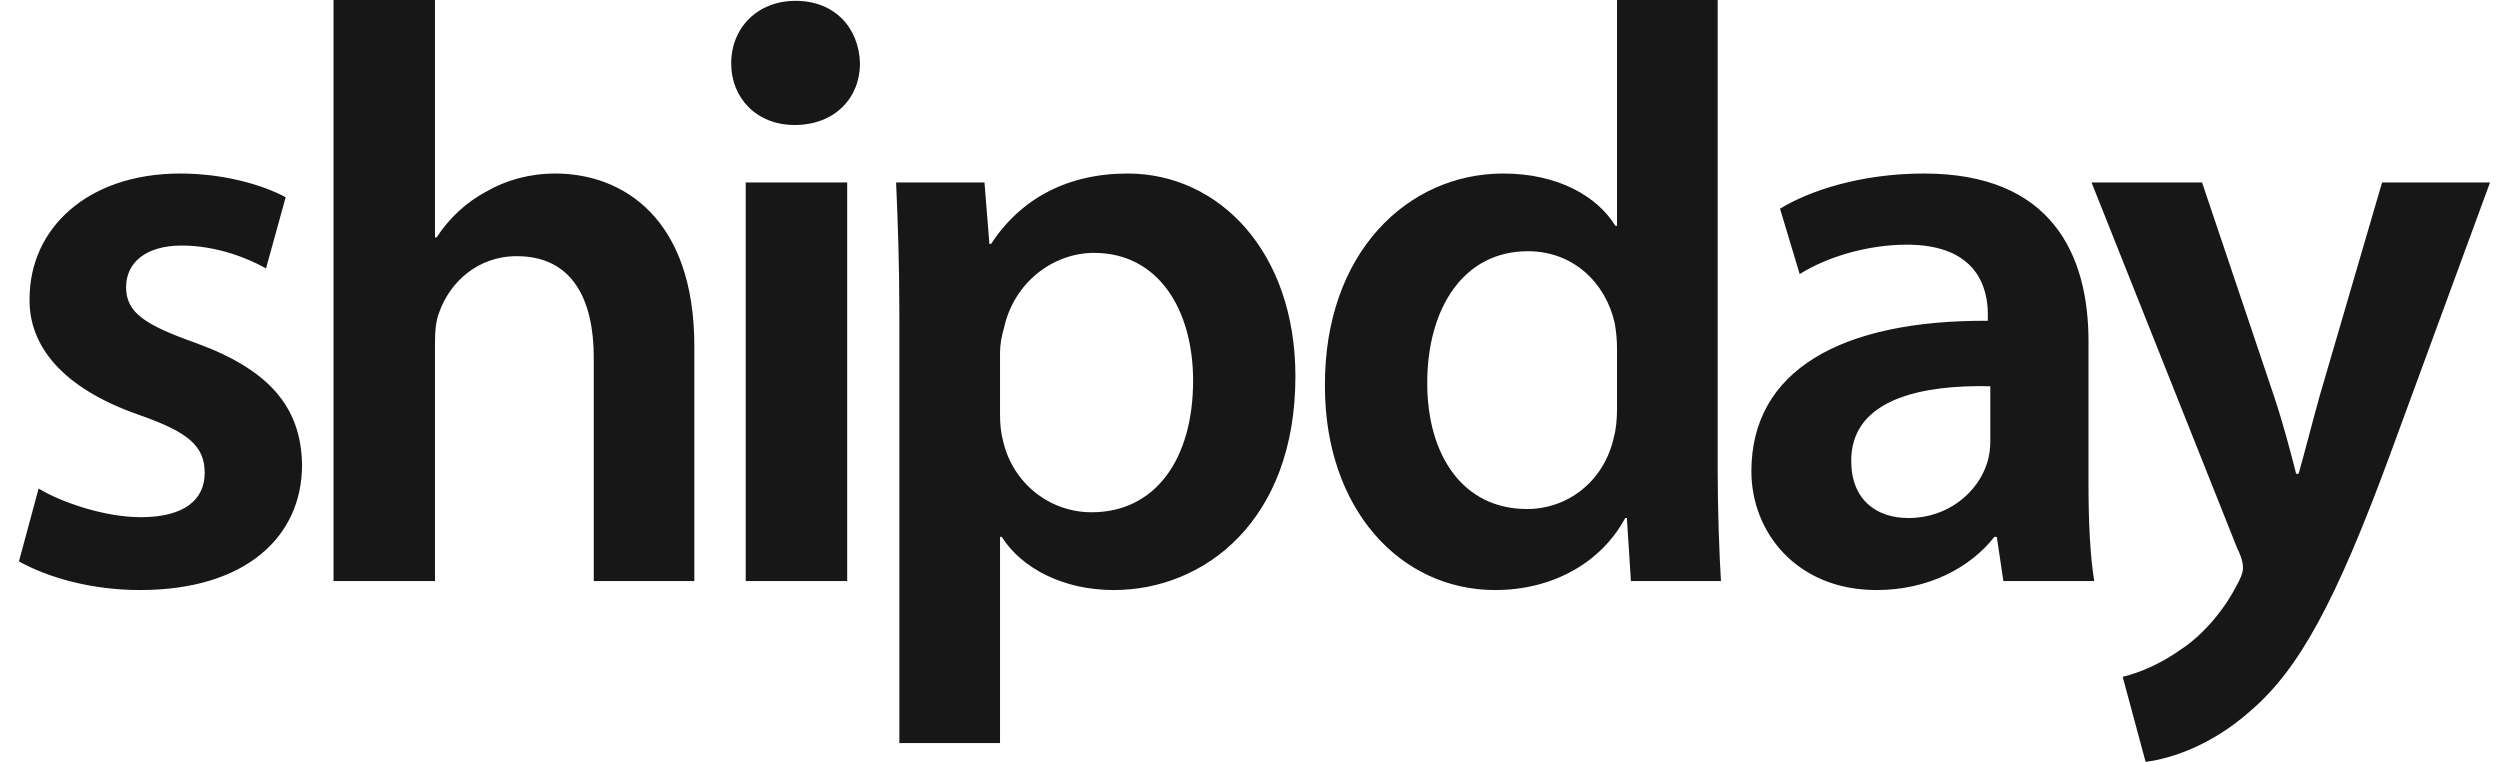
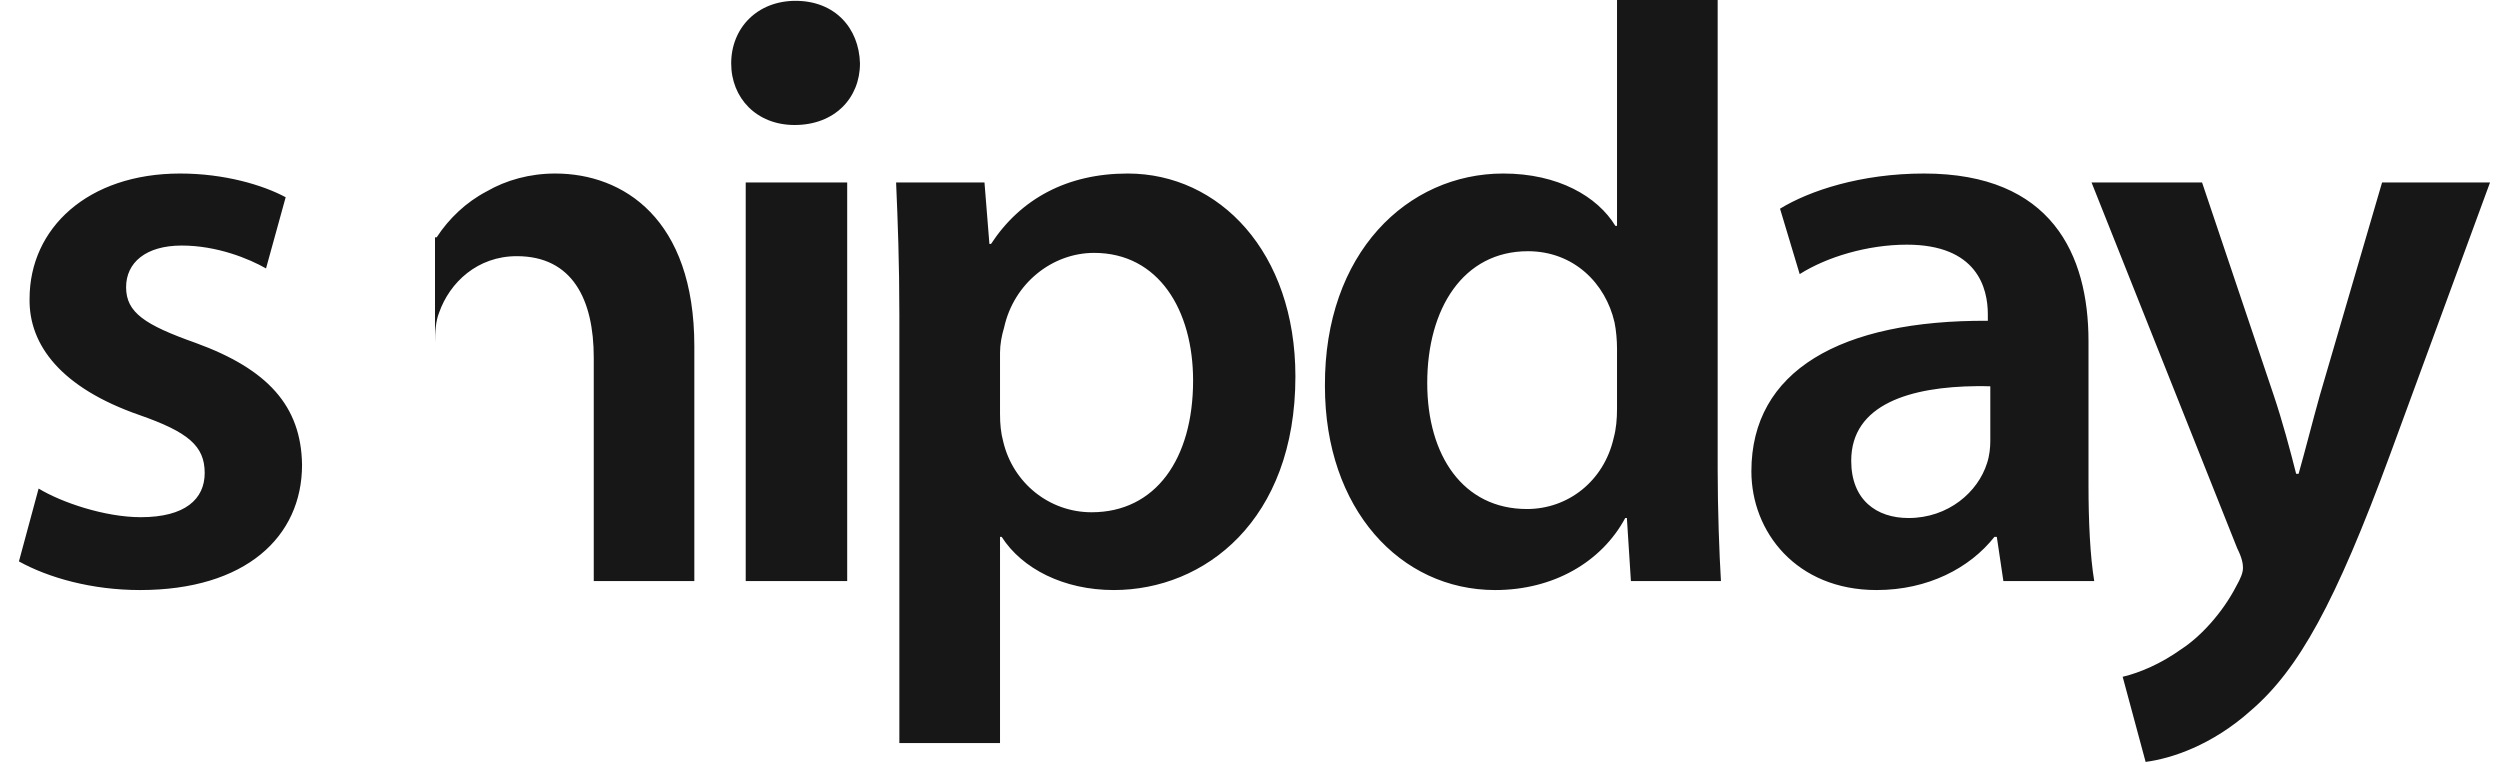
<svg xmlns="http://www.w3.org/2000/svg" width="105" height="32" viewBox="0 0 105 32" fill="none">
-   <path fill-rule="evenodd" clip-rule="evenodd" d="M14.008 0V24.405H18.27V14.402C18.27 13.919 18.305 13.473 18.443 13.13C18.889 11.858 20.057 10.759 21.706 10.759C24.043 10.759 24.938 12.581 24.938 15.022V24.405H29.162V14.538C29.162 9.179 26.172 7.288 23.32 7.288C22.256 7.288 21.26 7.562 20.434 8.042C19.577 8.491 18.854 9.179 18.34 9.968H18.27V0H14.008ZM67.915 0V9.487H67.846C67.091 8.249 65.44 7.288 63.137 7.288C59.117 7.288 55.613 10.621 55.647 16.221C55.647 21.379 58.81 24.782 62.796 24.782C65.236 24.782 67.261 23.613 68.26 21.757H68.329L68.498 24.405H72.28C72.211 23.271 72.142 21.414 72.142 19.695V0H67.915ZM33.415 0.035C31.807 0.035 30.71 1.172 30.71 2.664C30.71 4.112 31.769 5.25 33.374 5.25C35.061 5.25 36.119 4.112 36.119 2.664C36.081 1.172 35.061 0.035 33.415 0.035ZM7.567 7.288C3.682 7.288 1.242 9.59 1.242 12.546C1.207 14.503 2.583 16.291 5.846 17.428C7.909 18.148 8.597 18.731 8.597 19.865C8.597 20.965 7.771 21.722 5.915 21.722C4.405 21.722 2.583 21.103 1.622 20.519L0.795 23.579C2.033 24.266 3.855 24.782 5.881 24.782C10.315 24.782 12.686 22.548 12.686 19.523C12.651 17.047 11.241 15.503 8.217 14.402C6.087 13.646 5.296 13.13 5.296 12.062C5.296 11.032 6.122 10.313 7.633 10.313C9.112 10.313 10.453 10.863 11.173 11.274L11.998 8.284C11.038 7.768 9.42 7.288 7.567 7.288ZM47.362 7.288C44.818 7.288 42.862 8.353 41.624 10.244H41.555L41.348 7.664H37.636C37.705 9.245 37.773 11.032 37.773 13.234V31.209H42.001V22.548H42.07C42.928 23.889 44.68 24.782 46.778 24.782C50.591 24.782 54.407 21.86 54.407 15.81C54.407 10.586 51.209 7.288 47.362 7.288ZM80.81 7.288C78.163 7.288 75.998 8.007 74.761 8.765L75.587 11.513C76.721 10.793 78.439 10.276 80.087 10.276C83.043 10.276 83.489 12.1 83.489 13.2V13.473C77.305 13.438 73.558 15.572 73.558 19.796C73.558 22.34 75.449 24.782 78.816 24.782C80.98 24.782 82.735 23.855 83.766 22.548H83.866L84.142 24.405H87.958C87.786 23.371 87.717 21.895 87.717 20.381V14.333C87.717 10.69 86.171 7.288 80.81 7.288ZM31.32 24.405H35.582V7.664H31.32V24.405ZM87.845 7.664L93.963 23.029C94.17 23.441 94.205 23.682 94.205 23.851C94.205 24.059 94.101 24.301 93.928 24.609C93.345 25.743 92.418 26.742 91.626 27.257C90.766 27.875 89.874 28.253 89.152 28.425L90.116 32C91.18 31.862 92.898 31.312 94.547 29.833C96.541 28.114 98.087 25.331 100.389 19.077L104.581 7.664H100.047L97.434 16.602C97.126 17.701 96.815 18.939 96.541 19.9H96.438C96.197 18.939 95.854 17.667 95.508 16.637L92.487 7.664H87.845ZM64.171 10.551C66.093 10.551 67.434 11.893 67.811 13.542C67.88 13.885 67.915 14.299 67.915 14.641V17.151C67.915 17.598 67.88 18.009 67.776 18.389C67.365 20.211 65.854 21.379 64.133 21.379C61.455 21.379 59.944 19.143 59.944 16.086C59.944 12.958 61.455 10.551 64.171 10.551ZM45.952 10.621C48.665 10.621 50.11 13.027 50.11 15.983C50.11 19.281 48.53 21.515 45.848 21.515C44.062 21.515 42.551 20.28 42.139 18.562C42.035 18.182 42.001 17.805 42.001 17.393V14.814C42.001 14.469 42.07 14.092 42.174 13.75C42.585 11.893 44.2 10.621 45.952 10.621ZM83.033 16.218C83.219 16.218 83.407 16.218 83.593 16.225V18.527C83.593 18.8 83.558 19.146 83.455 19.454C83.078 20.657 81.84 21.757 80.156 21.757C78.816 21.757 77.751 21 77.751 19.351C77.751 16.966 80.257 16.243 83.033 16.218Z" fill="#171717" />
+   <path fill-rule="evenodd" clip-rule="evenodd" d="M14.008 0H18.27V14.402C18.27 13.919 18.305 13.473 18.443 13.13C18.889 11.858 20.057 10.759 21.706 10.759C24.043 10.759 24.938 12.581 24.938 15.022V24.405H29.162V14.538C29.162 9.179 26.172 7.288 23.32 7.288C22.256 7.288 21.26 7.562 20.434 8.042C19.577 8.491 18.854 9.179 18.34 9.968H18.27V0H14.008ZM67.915 0V9.487H67.846C67.091 8.249 65.44 7.288 63.137 7.288C59.117 7.288 55.613 10.621 55.647 16.221C55.647 21.379 58.81 24.782 62.796 24.782C65.236 24.782 67.261 23.613 68.26 21.757H68.329L68.498 24.405H72.28C72.211 23.271 72.142 21.414 72.142 19.695V0H67.915ZM33.415 0.035C31.807 0.035 30.71 1.172 30.71 2.664C30.71 4.112 31.769 5.25 33.374 5.25C35.061 5.25 36.119 4.112 36.119 2.664C36.081 1.172 35.061 0.035 33.415 0.035ZM7.567 7.288C3.682 7.288 1.242 9.59 1.242 12.546C1.207 14.503 2.583 16.291 5.846 17.428C7.909 18.148 8.597 18.731 8.597 19.865C8.597 20.965 7.771 21.722 5.915 21.722C4.405 21.722 2.583 21.103 1.622 20.519L0.795 23.579C2.033 24.266 3.855 24.782 5.881 24.782C10.315 24.782 12.686 22.548 12.686 19.523C12.651 17.047 11.241 15.503 8.217 14.402C6.087 13.646 5.296 13.13 5.296 12.062C5.296 11.032 6.122 10.313 7.633 10.313C9.112 10.313 10.453 10.863 11.173 11.274L11.998 8.284C11.038 7.768 9.42 7.288 7.567 7.288ZM47.362 7.288C44.818 7.288 42.862 8.353 41.624 10.244H41.555L41.348 7.664H37.636C37.705 9.245 37.773 11.032 37.773 13.234V31.209H42.001V22.548H42.07C42.928 23.889 44.68 24.782 46.778 24.782C50.591 24.782 54.407 21.86 54.407 15.81C54.407 10.586 51.209 7.288 47.362 7.288ZM80.81 7.288C78.163 7.288 75.998 8.007 74.761 8.765L75.587 11.513C76.721 10.793 78.439 10.276 80.087 10.276C83.043 10.276 83.489 12.1 83.489 13.2V13.473C77.305 13.438 73.558 15.572 73.558 19.796C73.558 22.34 75.449 24.782 78.816 24.782C80.98 24.782 82.735 23.855 83.766 22.548H83.866L84.142 24.405H87.958C87.786 23.371 87.717 21.895 87.717 20.381V14.333C87.717 10.69 86.171 7.288 80.81 7.288ZM31.32 24.405H35.582V7.664H31.32V24.405ZM87.845 7.664L93.963 23.029C94.17 23.441 94.205 23.682 94.205 23.851C94.205 24.059 94.101 24.301 93.928 24.609C93.345 25.743 92.418 26.742 91.626 27.257C90.766 27.875 89.874 28.253 89.152 28.425L90.116 32C91.18 31.862 92.898 31.312 94.547 29.833C96.541 28.114 98.087 25.331 100.389 19.077L104.581 7.664H100.047L97.434 16.602C97.126 17.701 96.815 18.939 96.541 19.9H96.438C96.197 18.939 95.854 17.667 95.508 16.637L92.487 7.664H87.845ZM64.171 10.551C66.093 10.551 67.434 11.893 67.811 13.542C67.88 13.885 67.915 14.299 67.915 14.641V17.151C67.915 17.598 67.88 18.009 67.776 18.389C67.365 20.211 65.854 21.379 64.133 21.379C61.455 21.379 59.944 19.143 59.944 16.086C59.944 12.958 61.455 10.551 64.171 10.551ZM45.952 10.621C48.665 10.621 50.11 13.027 50.11 15.983C50.11 19.281 48.53 21.515 45.848 21.515C44.062 21.515 42.551 20.28 42.139 18.562C42.035 18.182 42.001 17.805 42.001 17.393V14.814C42.001 14.469 42.07 14.092 42.174 13.75C42.585 11.893 44.2 10.621 45.952 10.621ZM83.033 16.218C83.219 16.218 83.407 16.218 83.593 16.225V18.527C83.593 18.8 83.558 19.146 83.455 19.454C83.078 20.657 81.84 21.757 80.156 21.757C78.816 21.757 77.751 21 77.751 19.351C77.751 16.966 80.257 16.243 83.033 16.218Z" fill="#171717" />
</svg>